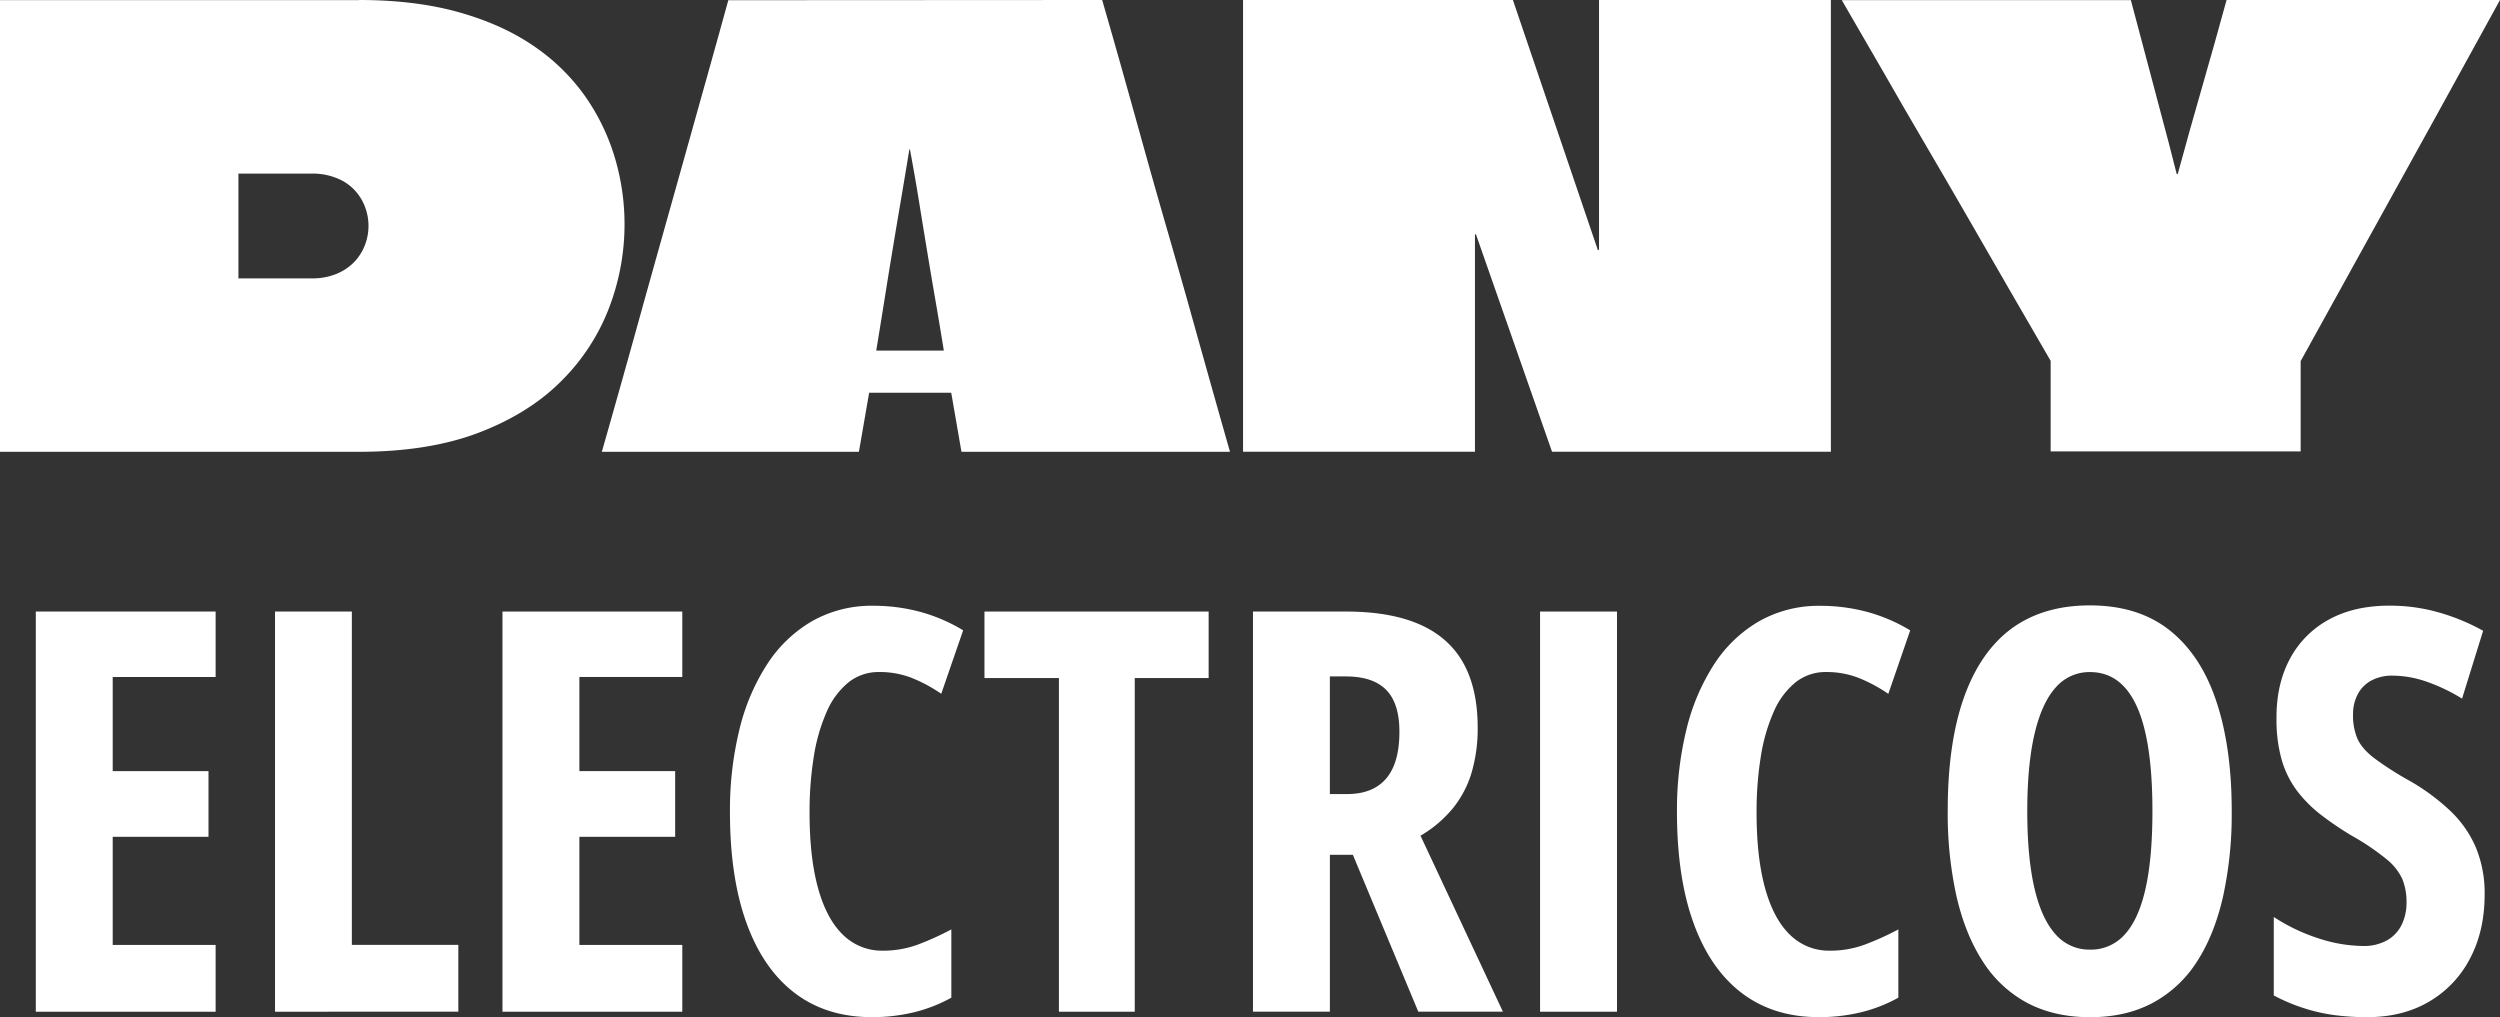
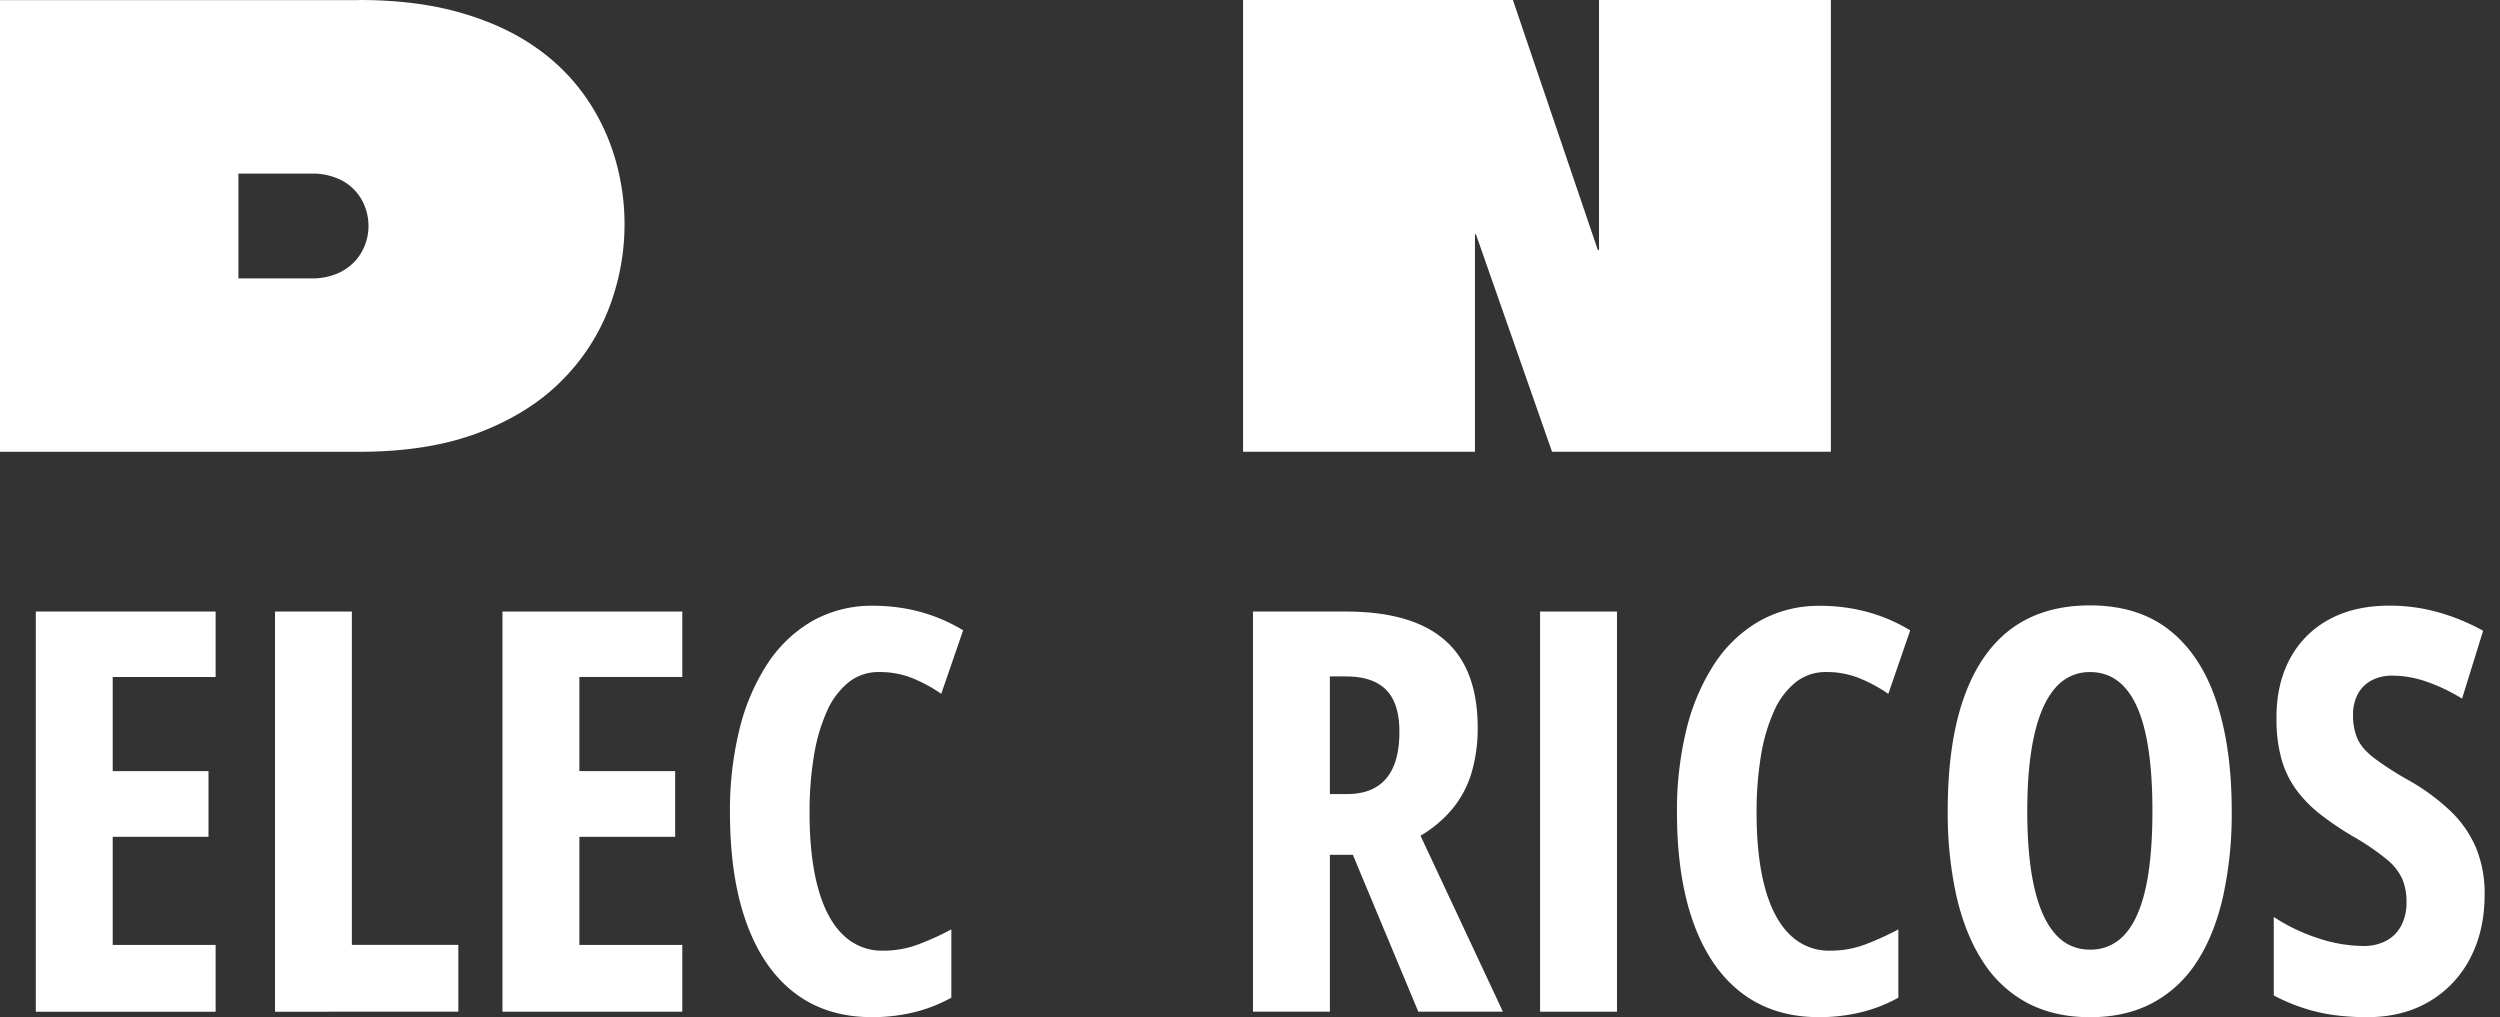
<svg xmlns="http://www.w3.org/2000/svg" viewBox="0 0 1080 439.43">
  <rect x="0" y="0" width="1080" height="439.43" fill="#333333" stroke="none" />
  <defs>
    <style>.cls-1{fill:#fff;}</style>
  </defs>
  <g id="Capa_2" data-name="Capa 2">
    <g id="Layer_1" data-name="Layer 1">
      <path class="cls-1" d="M155.07,0q24.45,0,43.32,5.33t32.39,14.7a86.45,86.45,0,0,1,22.11,21.72A91.92,91.92,0,0,1,265.64,68.2a100.94,100.94,0,0,1-2.47,64.66,89.6,89.6,0,0,1-20.55,31.61Q228.7,178.53,207,186.85t-51.9,8.33H0V.06H155.07ZM134.25,75H103v45.27h31.74a27.61,27.61,0,0,0,10.28-1.82,22.63,22.63,0,0,0,7.68-4.94,21.86,21.86,0,0,0,4.81-7.28,23.1,23.1,0,0,0-1.3-20A21.32,21.32,0,0,0,147.78,78,27.8,27.8,0,0,0,134.25,75Z" />
-       <path class="cls-1" d="M476.13,0q4.68,16.14,9.24,32.39T494.48,65q4.54,16.26,9.24,32.52T513,130q4.54,16.26,9.11,32.52t9.24,32.65h-116l-4.42-25.5H375.47l-4.42,25.5H260q4.68-16.4,9.24-32.65T278.3,130q4.54-16.26,9.11-32.52T296.52,65q4.55-16.26,9.11-32.52t9-32.39ZM378.56,151.46h28.88a.23.23,0,0,0,.26-.26q-2.08-12.75-3.77-22.51t-3.51-20.82Q398.59,96.82,397,86.93t-3.9-22.38h-.26Q390.8,77,389.11,86.93t-3.51,20.94q-1.83,11.07-3.38,20.82t-3.64,22.51v.26Z" />
      <path class="cls-1" d="M690.77,0H790.94V195.15H670.48L637.7,101.49c0-.17,0-.26-.13-.26h-.26c-.09,0-.13.09-.13.26v93.66H537V0H653.57l36.69,108h.39c.08,0,.13-.08.13-.26V0Z" />
-       <path class="cls-1" d="M961.88,0H1080l-28.62,52q-14.31,26-28.75,52t-28.75,52v39h-108V155.89q-9.1-15.62-18.08-31.22l-18-31.22q-9-15.61-18.08-31.09T813.72,31.27q-9-15.61-18.08-31.22H920.53q3.38,12.5,6.64,25t6.63,25q3.38,12.5,6.5,25l.26.26.26-.26L946,56.26q2.6-9.36,5.33-18.73t5.33-18.73C958.41,12.52,960.14,6.28,961.88,0Z" />
      <path class="cls-1" d="M93.15,437.06H15.47V264.19H93.15v28.26H48.69v40.67H90.07V361.5H48.69v46.71H93.15Z" />
      <path class="cls-1" d="M118.81,437.06V264.19H152v144h46v28.85Z" />
      <path class="cls-1" d="M294.75,437.06H217.07V264.19h77.68v28.26H250.29v40.67h41.38V361.5H250.29v46.71h44.46Z" />
      <path class="cls-1" d="M379.76,290.32a20.72,20.72,0,0,0-13.24,4.49,33.42,33.42,0,0,0-9.4,12.71,77.39,77.39,0,0,0-5.56,19.33,149.54,149.54,0,0,0-1.83,24.24q0,19.28,3.67,32.58t10.76,20.16a23.92,23.92,0,0,0,17.26,6.86A42.93,42.93,0,0,0,396.67,408a121.29,121.29,0,0,0,14.31-6.5V431a65.29,65.29,0,0,1-16,6.27,76.08,76.08,0,0,1-18.39,2.13q-19.51,0-33.17-10.35t-20.87-30.15q-7.21-19.8-7.21-48.06a146.34,146.34,0,0,1,4.08-35.65,91.16,91.16,0,0,1,12-28.26,57.6,57.6,0,0,1,19.45-18.62,52.18,52.18,0,0,1,26.43-6.62,77.37,77.37,0,0,1,20.1,2.6,72.43,72.43,0,0,1,18.68,8l-9.46,27.43a64.79,64.79,0,0,0-12.89-6.92A37.83,37.83,0,0,0,379.76,290.32Z" />
-       <path class="cls-1" d="M490.2,437.06H457.45V292.92H425.29V264.19h96.84v28.73H490.21V437.06Z" />
      <path class="cls-1" d="M581.48,264.19q19.15,0,31.81,5.56t18.86,16.67q6.21,11.11,6.21,27.91a67.41,67.41,0,0,1-2.6,19.33,44.65,44.65,0,0,1-8.1,15.49,52.35,52.35,0,0,1-14,11.88l35.59,76H612.7l-28.26-67.75h-9.93v67.75H541.28V264.19Zm-.24,28H574.5v50.84H582q11.12,0,16.85-6.74T604.54,316q0-12.18-5.74-18T581.24,292.22Z" />
      <path class="cls-1" d="M665.31,437.06V264.19h33.23V437.06Z" />
      <path class="cls-1" d="M788.87,290.32a20.72,20.72,0,0,0-13.24,4.49,33.42,33.42,0,0,0-9.4,12.71,77.39,77.39,0,0,0-5.56,19.33,149.54,149.54,0,0,0-1.83,24.24q0,19.28,3.67,32.58t10.76,20.16a23.92,23.92,0,0,0,17.26,6.86A42.93,42.93,0,0,0,805.78,408a121.29,121.29,0,0,0,14.31-6.5V431a65.29,65.29,0,0,1-16,6.27,76.08,76.08,0,0,1-18.39,2.13q-19.51,0-33.17-10.35t-20.87-30.15q-7.21-19.8-7.21-48.06a146.34,146.34,0,0,1,4.08-35.65,91.16,91.16,0,0,1,12-28.26A57.6,57.6,0,0,1,760,268.34a52.18,52.18,0,0,1,26.43-6.62,77.37,77.37,0,0,1,20.1,2.6,72.43,72.43,0,0,1,18.68,8l-9.46,27.43a64.79,64.79,0,0,0-12.89-6.92A37.83,37.83,0,0,0,788.87,290.32Z" />
      <path class="cls-1" d="M964.1,350.39a166.43,166.43,0,0,1-3.78,37.07Q956.54,404,949,415.54a51.65,51.65,0,0,1-19.1,17.74q-11.54,6.15-27,6.15t-27.2-6.21a51.64,51.64,0,0,1-19.15-17.91q-7.57-11.7-11.35-28.14a165.62,165.62,0,0,1-3.78-37q0-29.09,7-48.83T869,271.53q13.71-10,33.82-10,20.92,0,34.47,10.76t20.16,30.68Q964.11,322.84,964.1,350.39Zm-88.32,0q0,19.86,3.07,33.17t9.1,20a19.26,19.26,0,0,0,14.9,6.68,19.48,19.48,0,0,0,15-6.5q6-6.5,9-19.75t3-33.58q0-30.39-6.74-45.23t-20.22-14.84a19.22,19.22,0,0,0-14.9,6.74q-6,6.74-9.1,20.1T875.78,350.39Z" />
      <path class="cls-1" d="M1073.36,386.45q0,15.62-6.27,27.55a46.13,46.13,0,0,1-17.68,18.68q-11.42,6.74-26.9,6.74a107,107,0,0,1-14-.89,76.28,76.28,0,0,1-13.24-3,79.47,79.47,0,0,1-13-5.5V396.13a79.88,79.88,0,0,0,19.63,9.34,63,63,0,0,0,18.8,3.19,20.56,20.56,0,0,0,10.58-2.48,15.67,15.67,0,0,0,6.27-6.74,21.62,21.62,0,0,0,2.07-9.58,26.2,26.2,0,0,0-1.77-10,23.73,23.73,0,0,0-6.8-8.63,103.73,103.73,0,0,0-14.72-10,133,133,0,0,1-13.66-9.22,55.68,55.68,0,0,1-10.41-10.46,41.35,41.35,0,0,1-6.56-13.3,63,63,0,0,1-2.25-17.85q-.12-14.66,5.73-25.66a41.31,41.31,0,0,1,16.91-17.09q11.05-6.09,26.54-6a76.07,76.07,0,0,1,20.63,2.84,89.52,89.52,0,0,1,19.45,8l-9.1,29.32a77.3,77.3,0,0,0-15.84-7.51,45.42,45.42,0,0,0-14-2.42,19,19,0,0,0-9.52,2.19,14.34,14.34,0,0,0-5.79,6,18.56,18.56,0,0,0-1.95,8.63,25.54,25.54,0,0,0,1.89,10.4q1.89,4.26,7.15,8.34a135.57,135.57,0,0,0,15.19,9.75,91.93,91.93,0,0,1,18,13.3,47.87,47.87,0,0,1,10.88,15.73A51.37,51.37,0,0,1,1073.36,386.45Z" />
    </g>
  </g>
</svg>